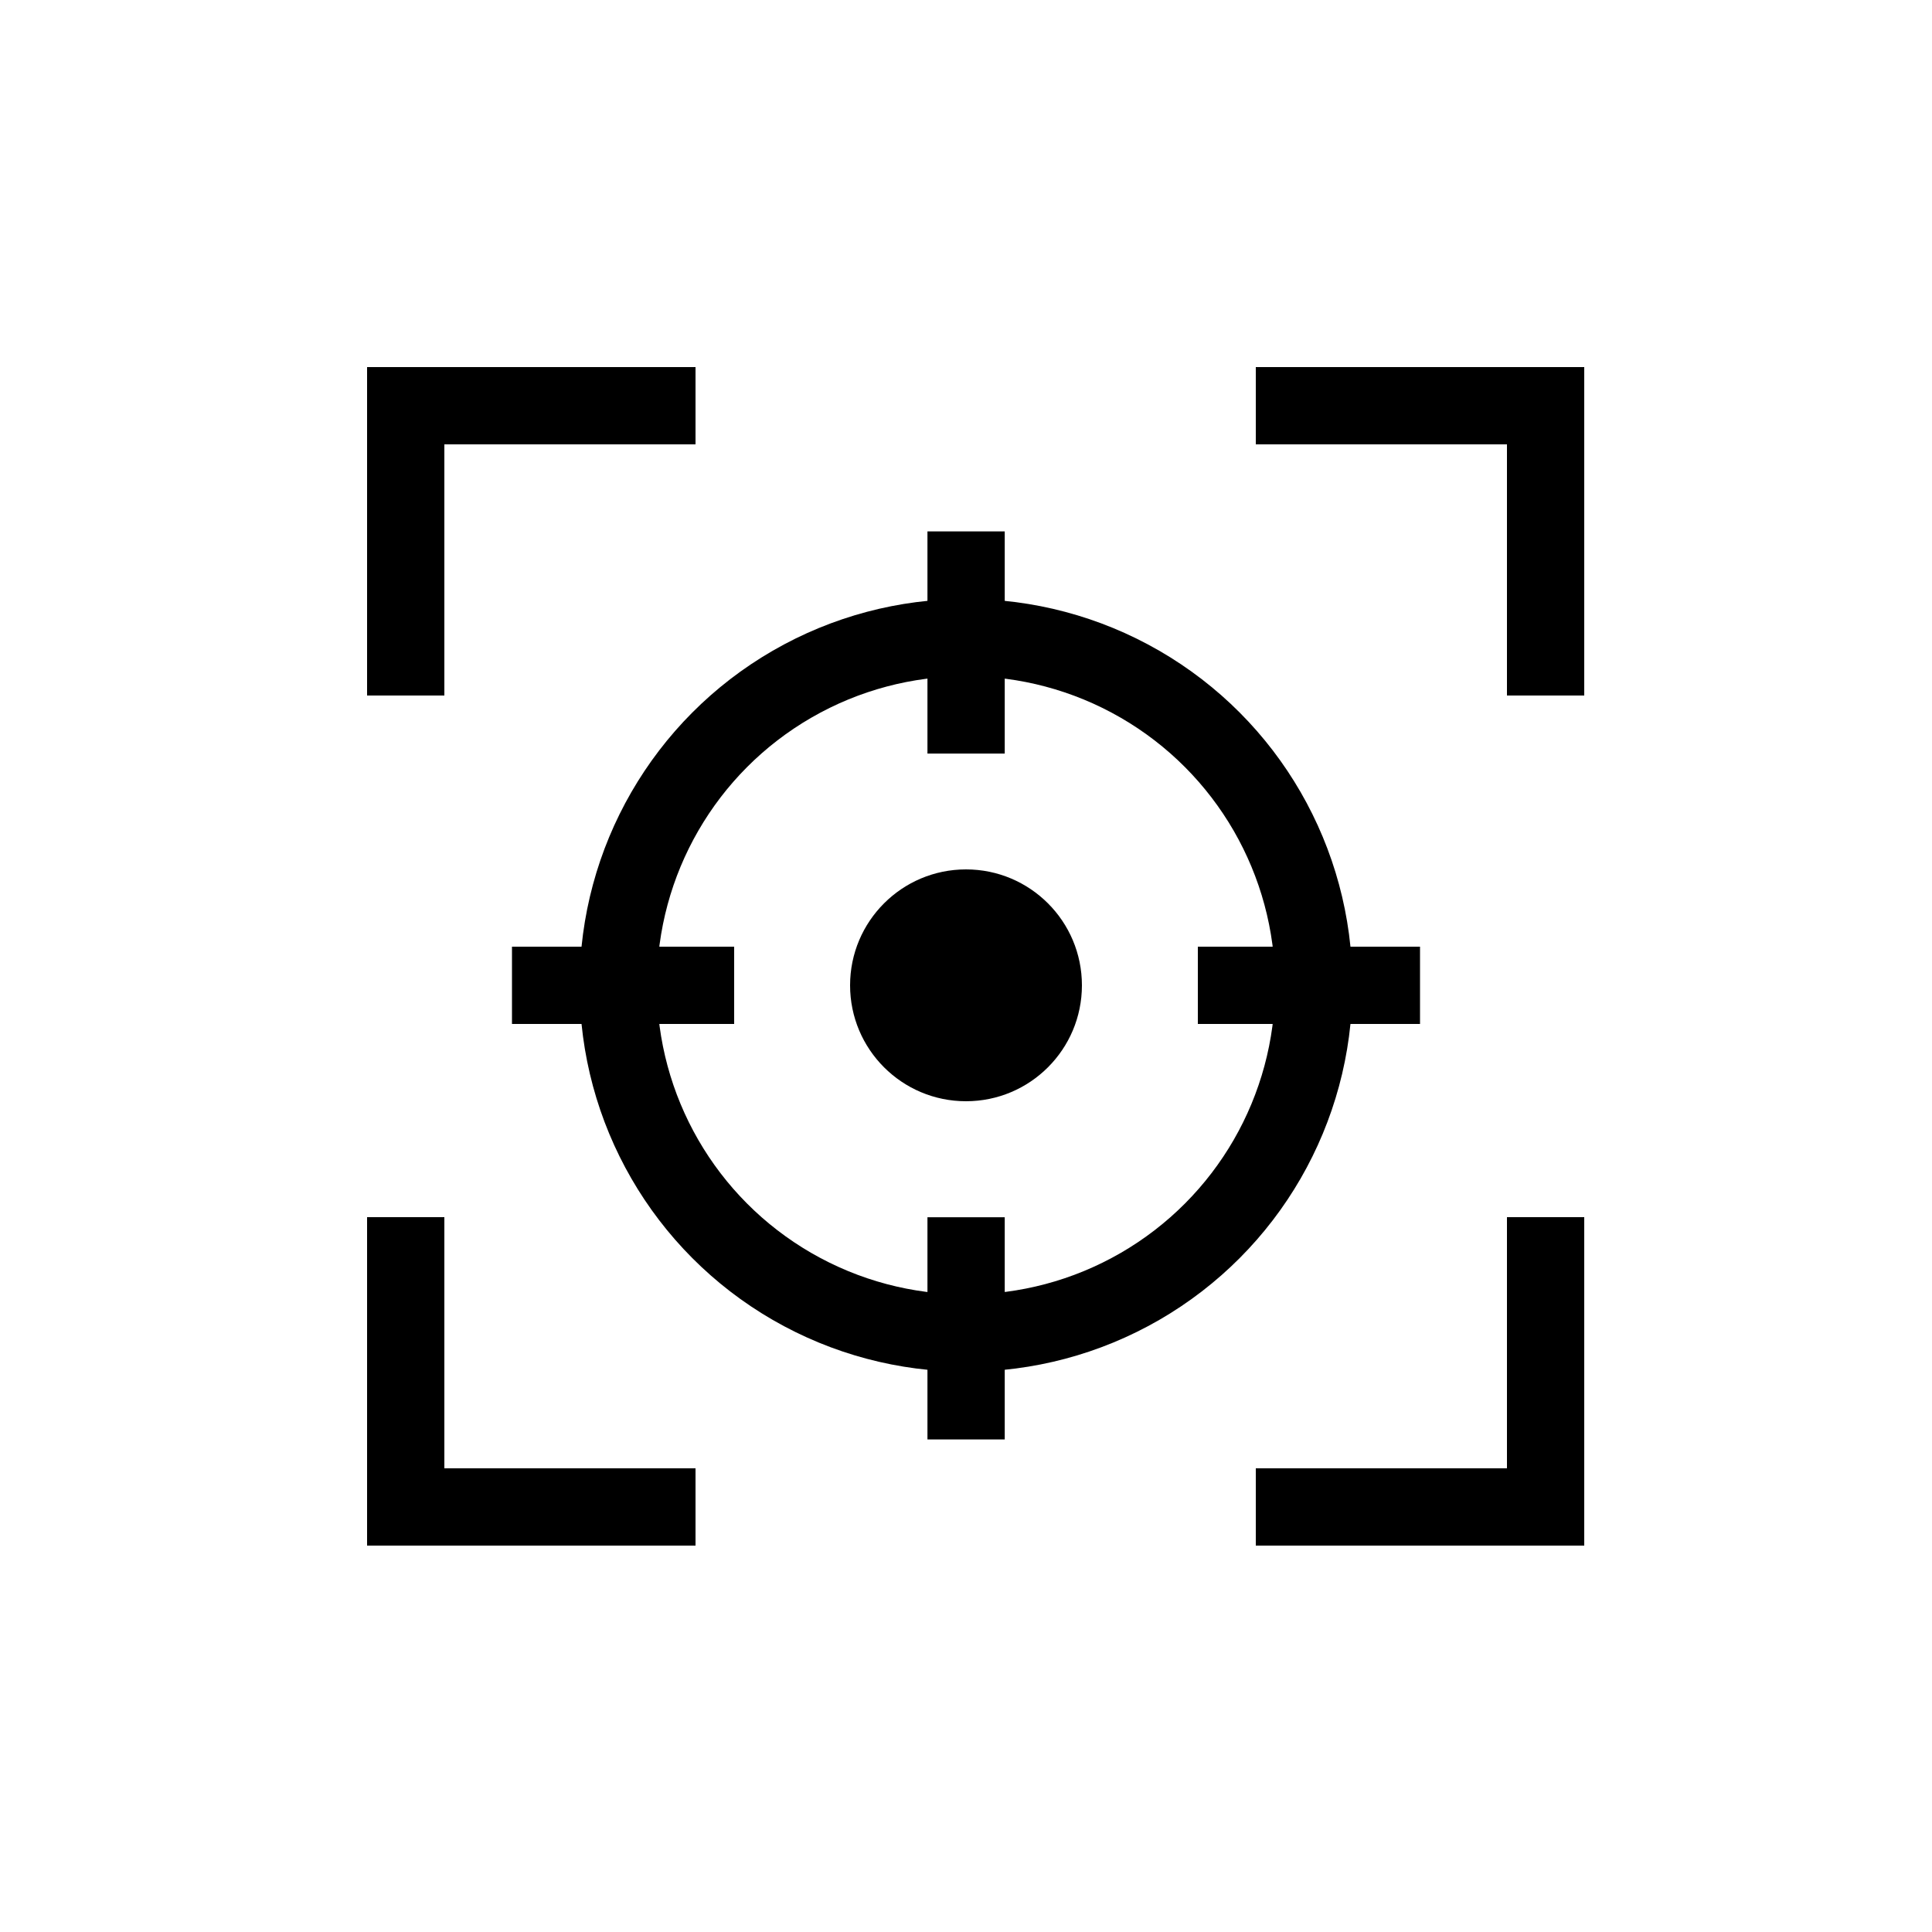
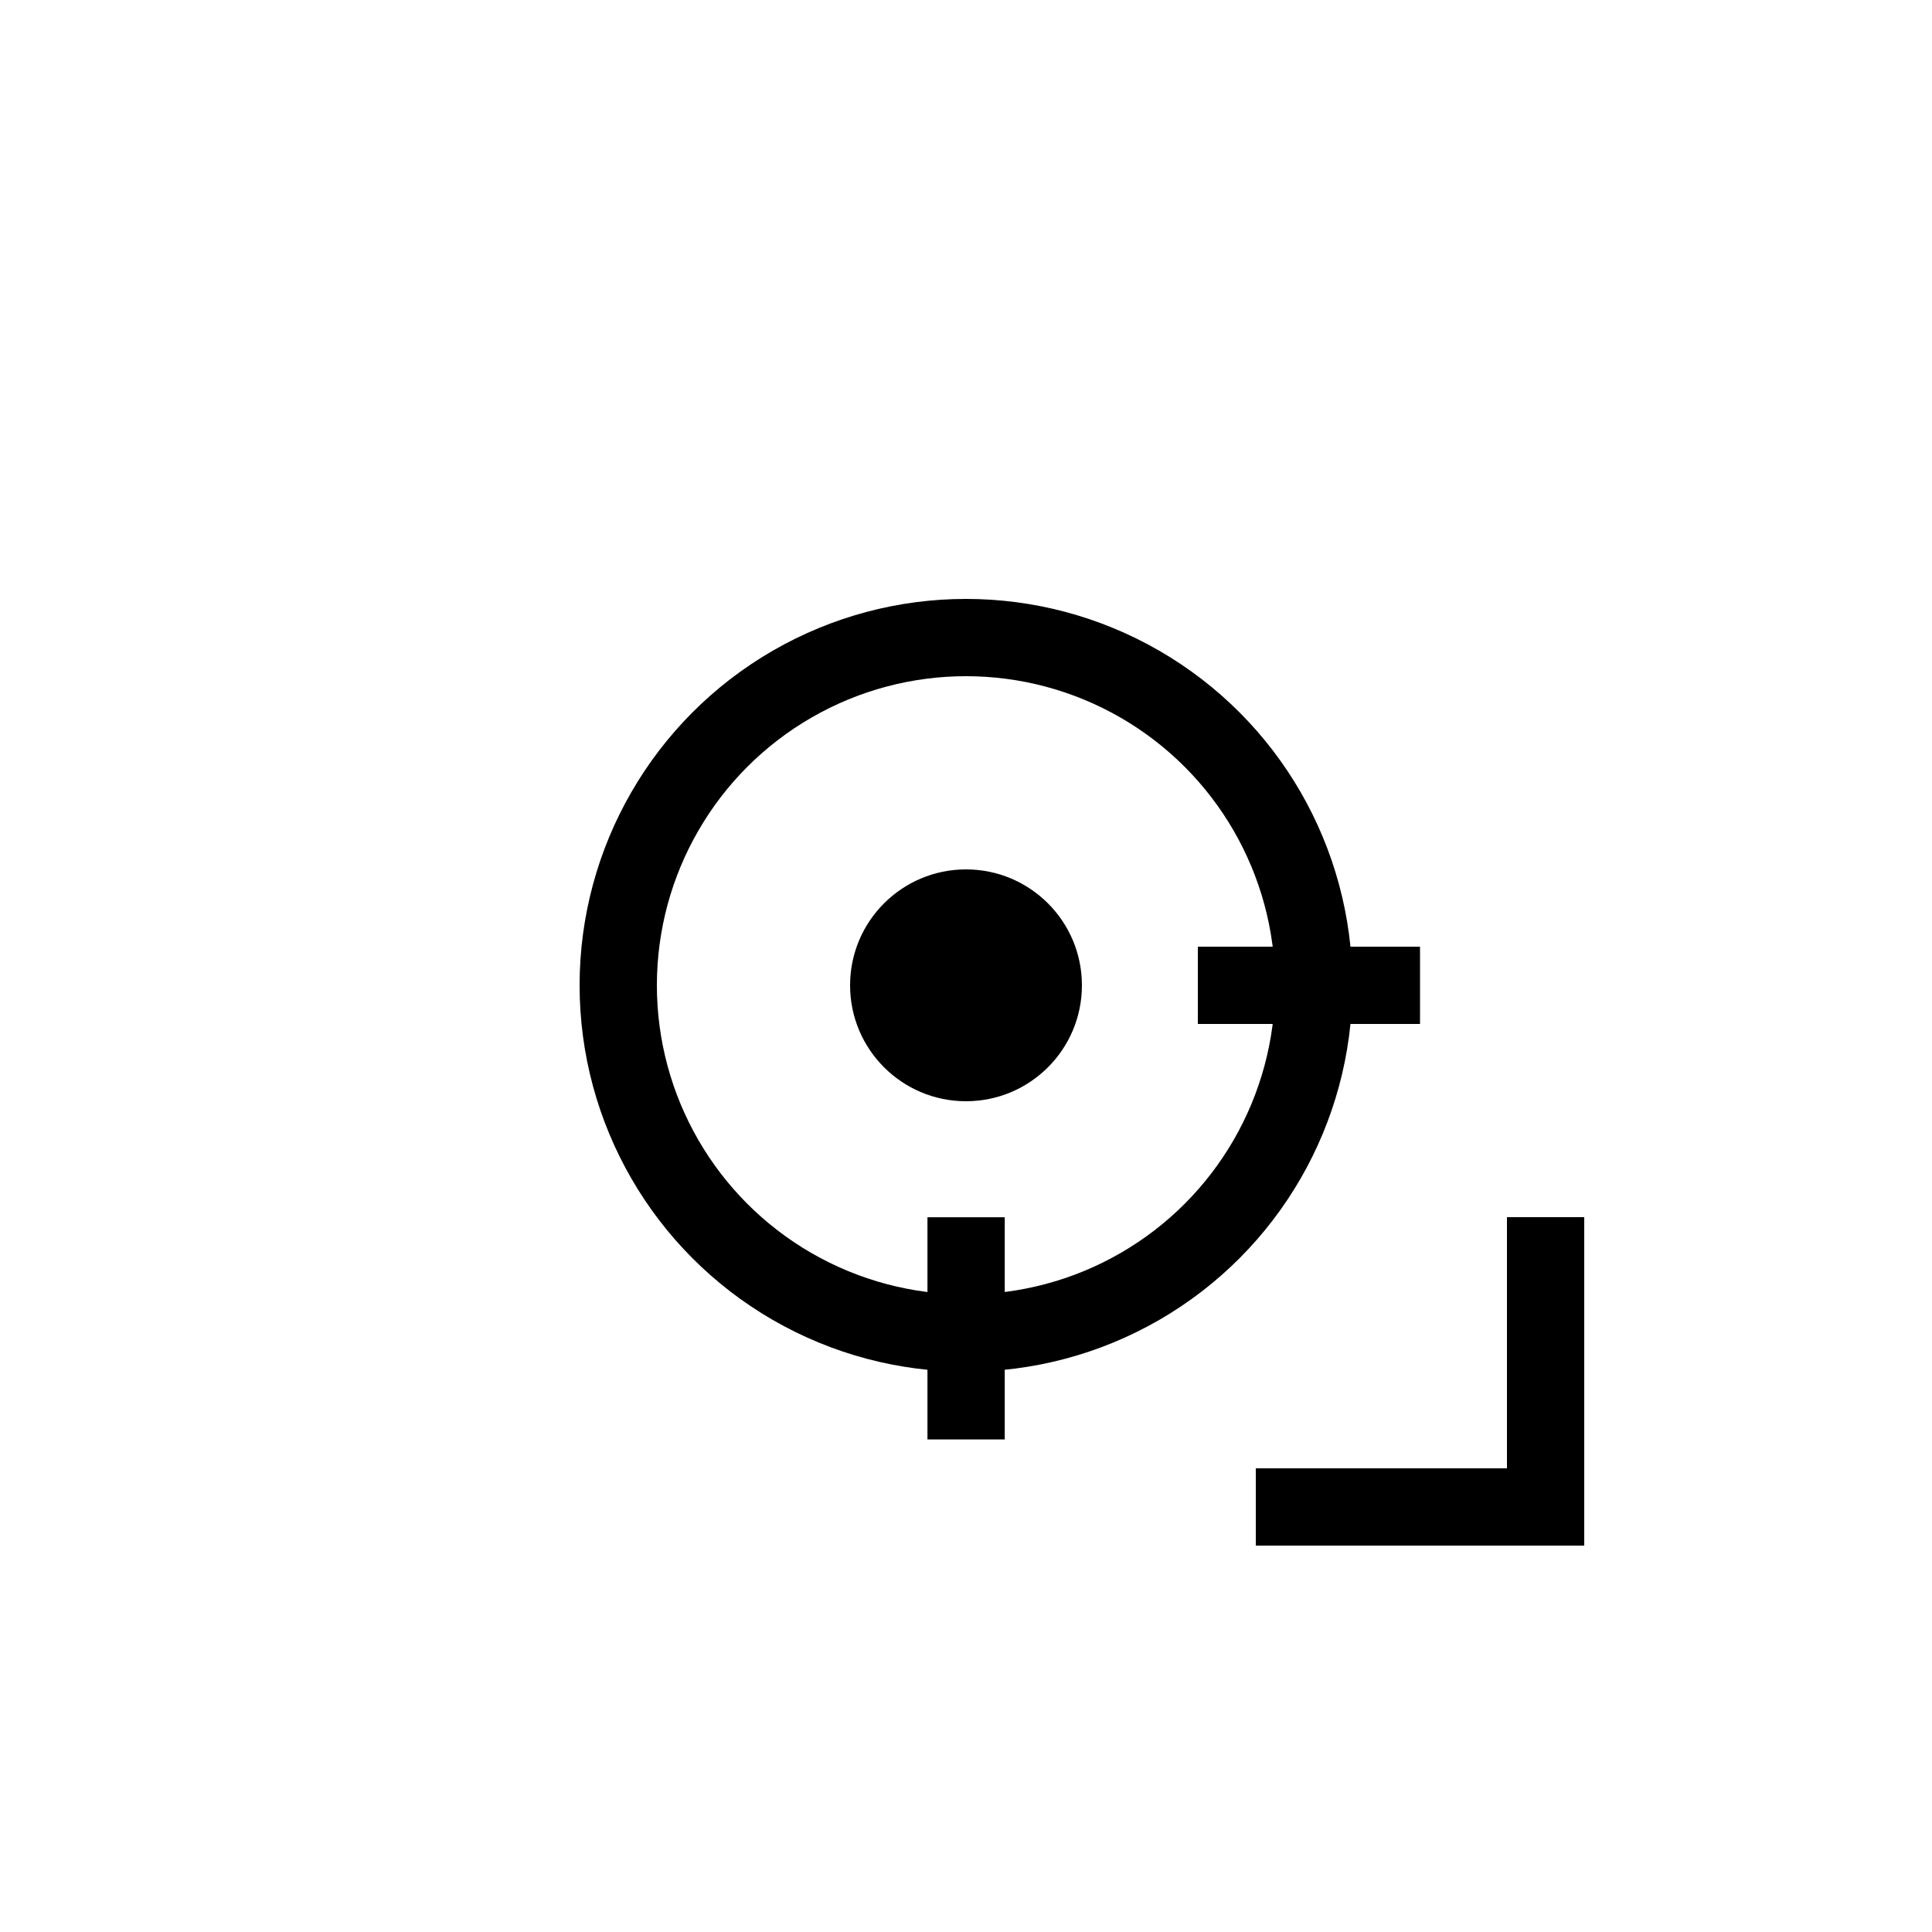
<svg xmlns="http://www.w3.org/2000/svg" fill="none" viewBox="0 0 100 100" height="100" width="100">
-   <path stroke-width="4" stroke="black" d="M21 36V21H36" />
-   <path stroke-width="4" stroke="black" d="M65 21L80 21L80 36" />
  <path stroke-width="4" stroke="black" d="M80 63L80 78L65 78" />
-   <path stroke-width="4" stroke="black" d="M36 78L21 78L21 63" />
  <circle stroke-width="4" stroke="black" r="18" cy="51" cx="50" />
  <circle fill="black" r="6" cy="51" cx="50" />
-   <path stroke-width="4" stroke="black" d="M26.5 51H38" />
  <path stroke-width="4" stroke="black" d="M62 51H73.5" />
-   <path stroke-width="4" stroke="black" d="M50.005 27.505L50.005 39.005" />
  <path stroke-width="4" stroke="black" d="M50.005 63.005L50.005 74.505" />
</svg>